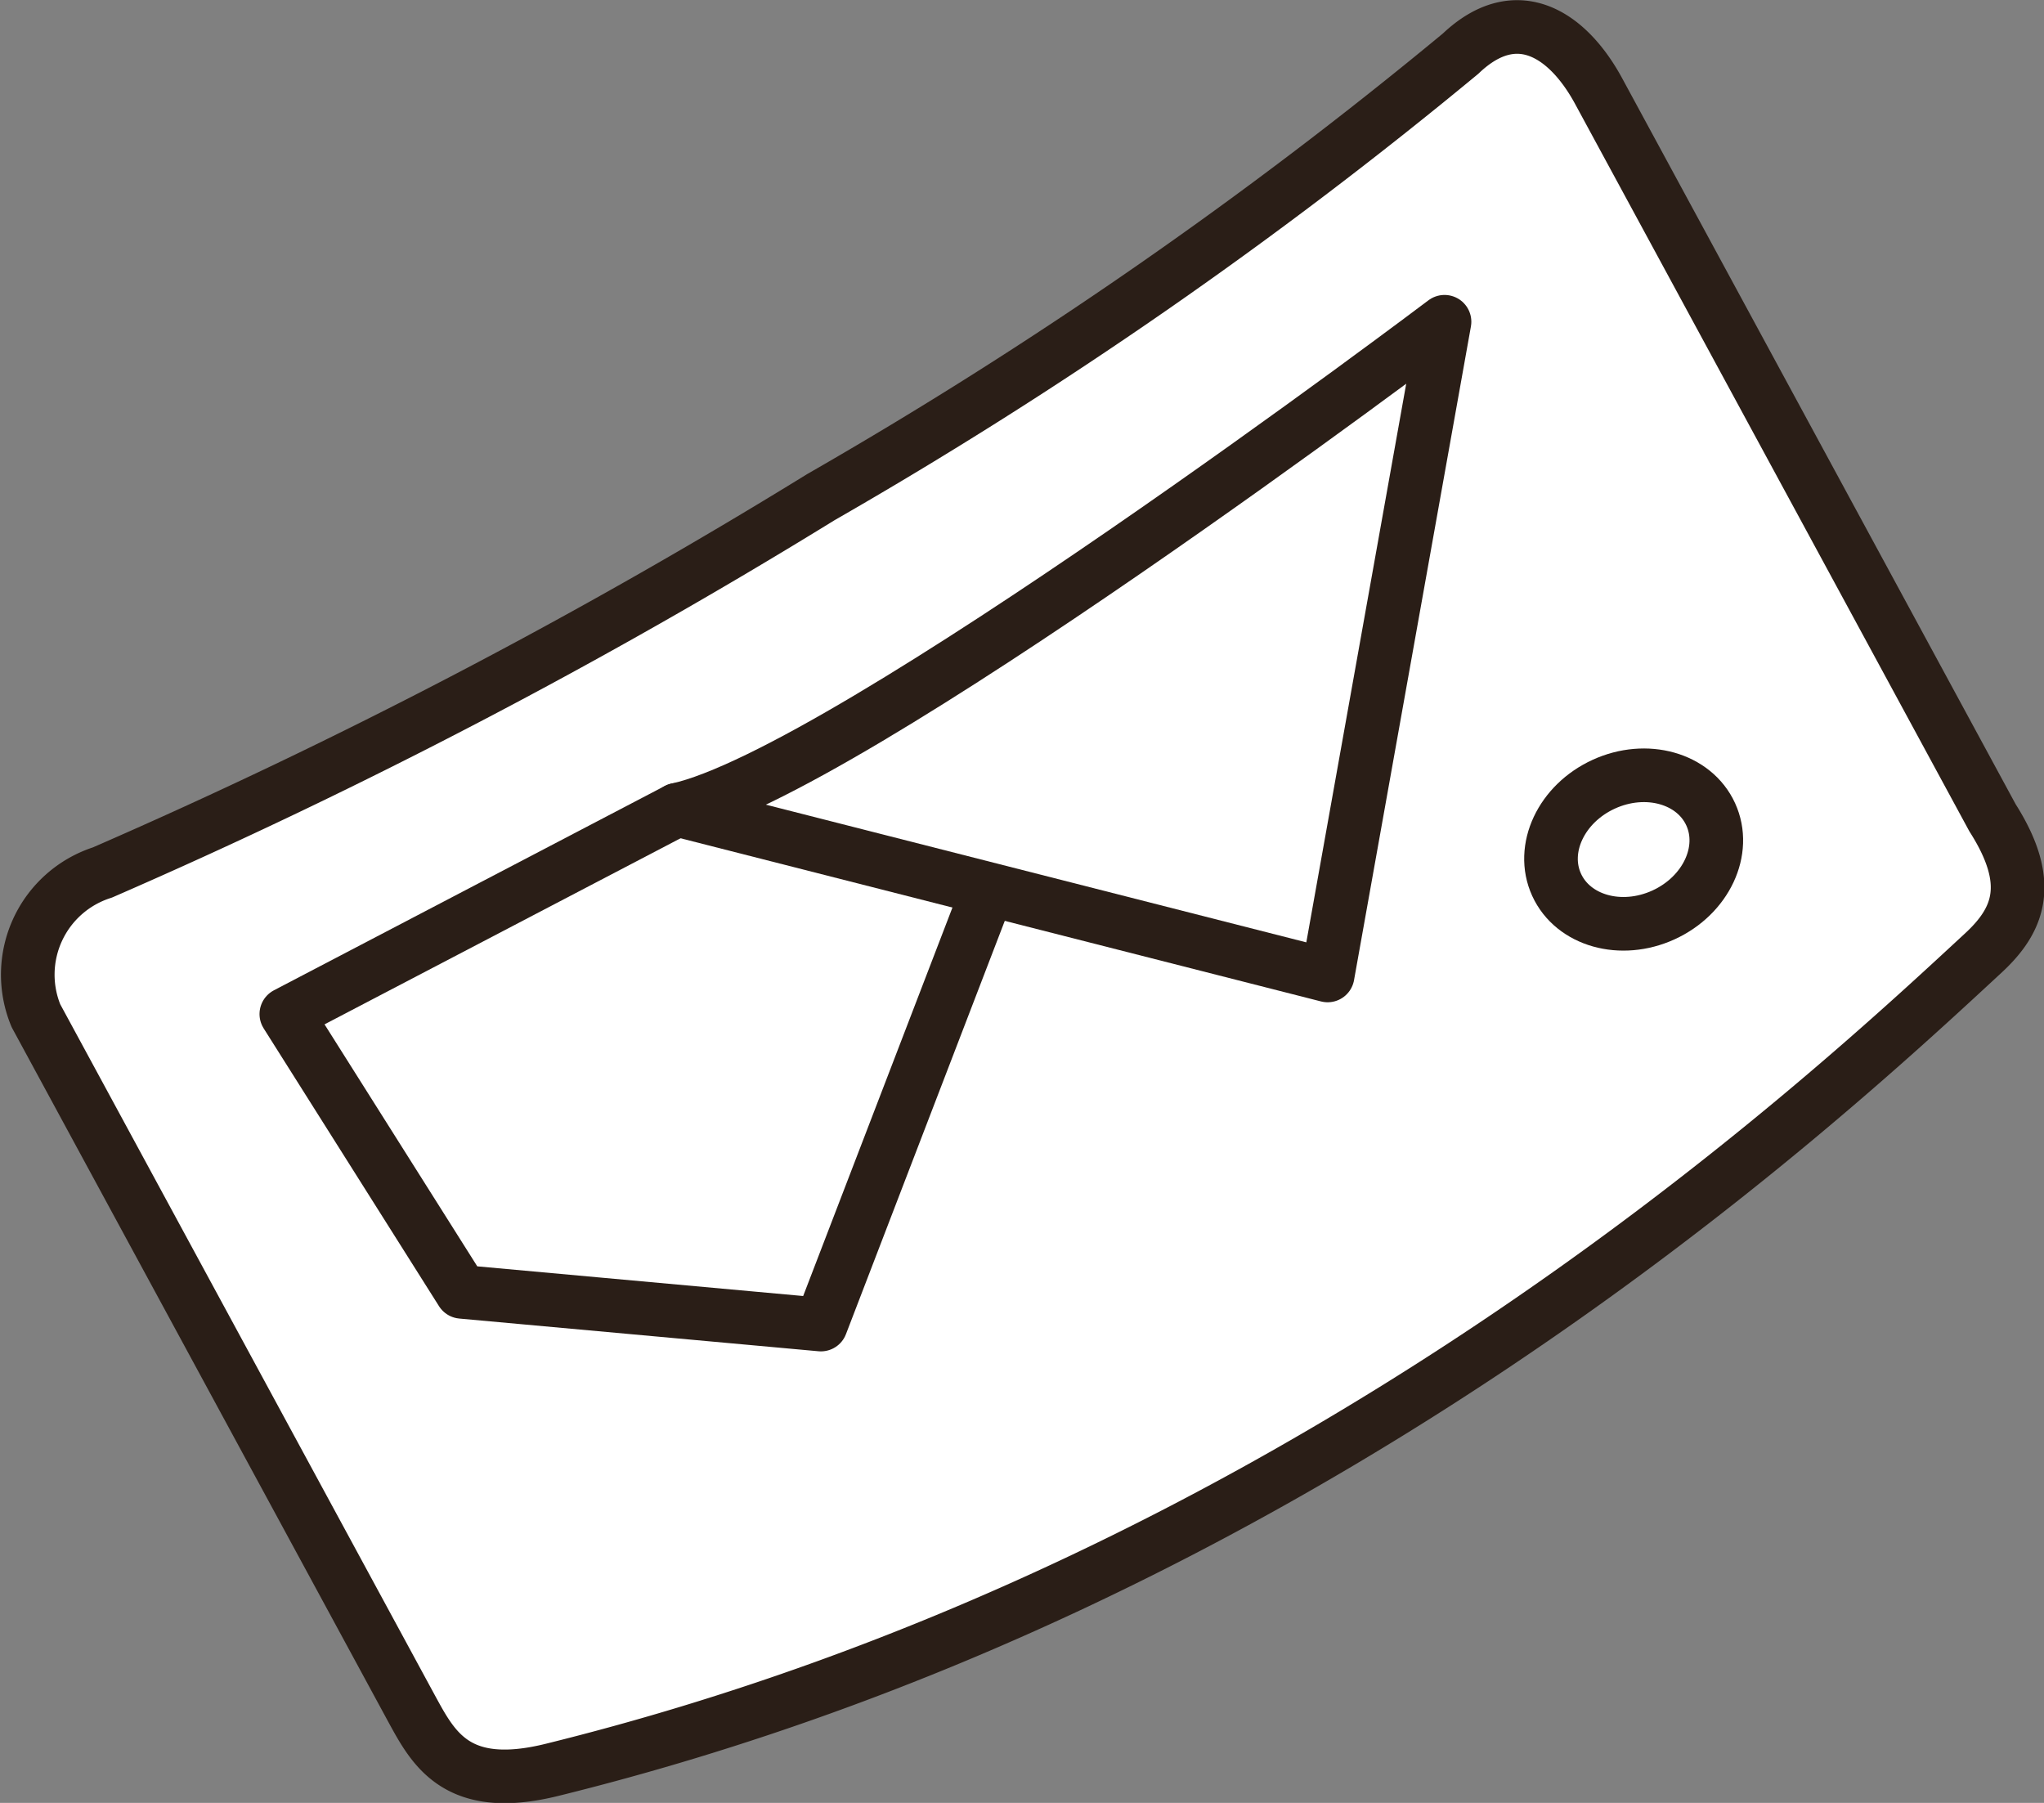
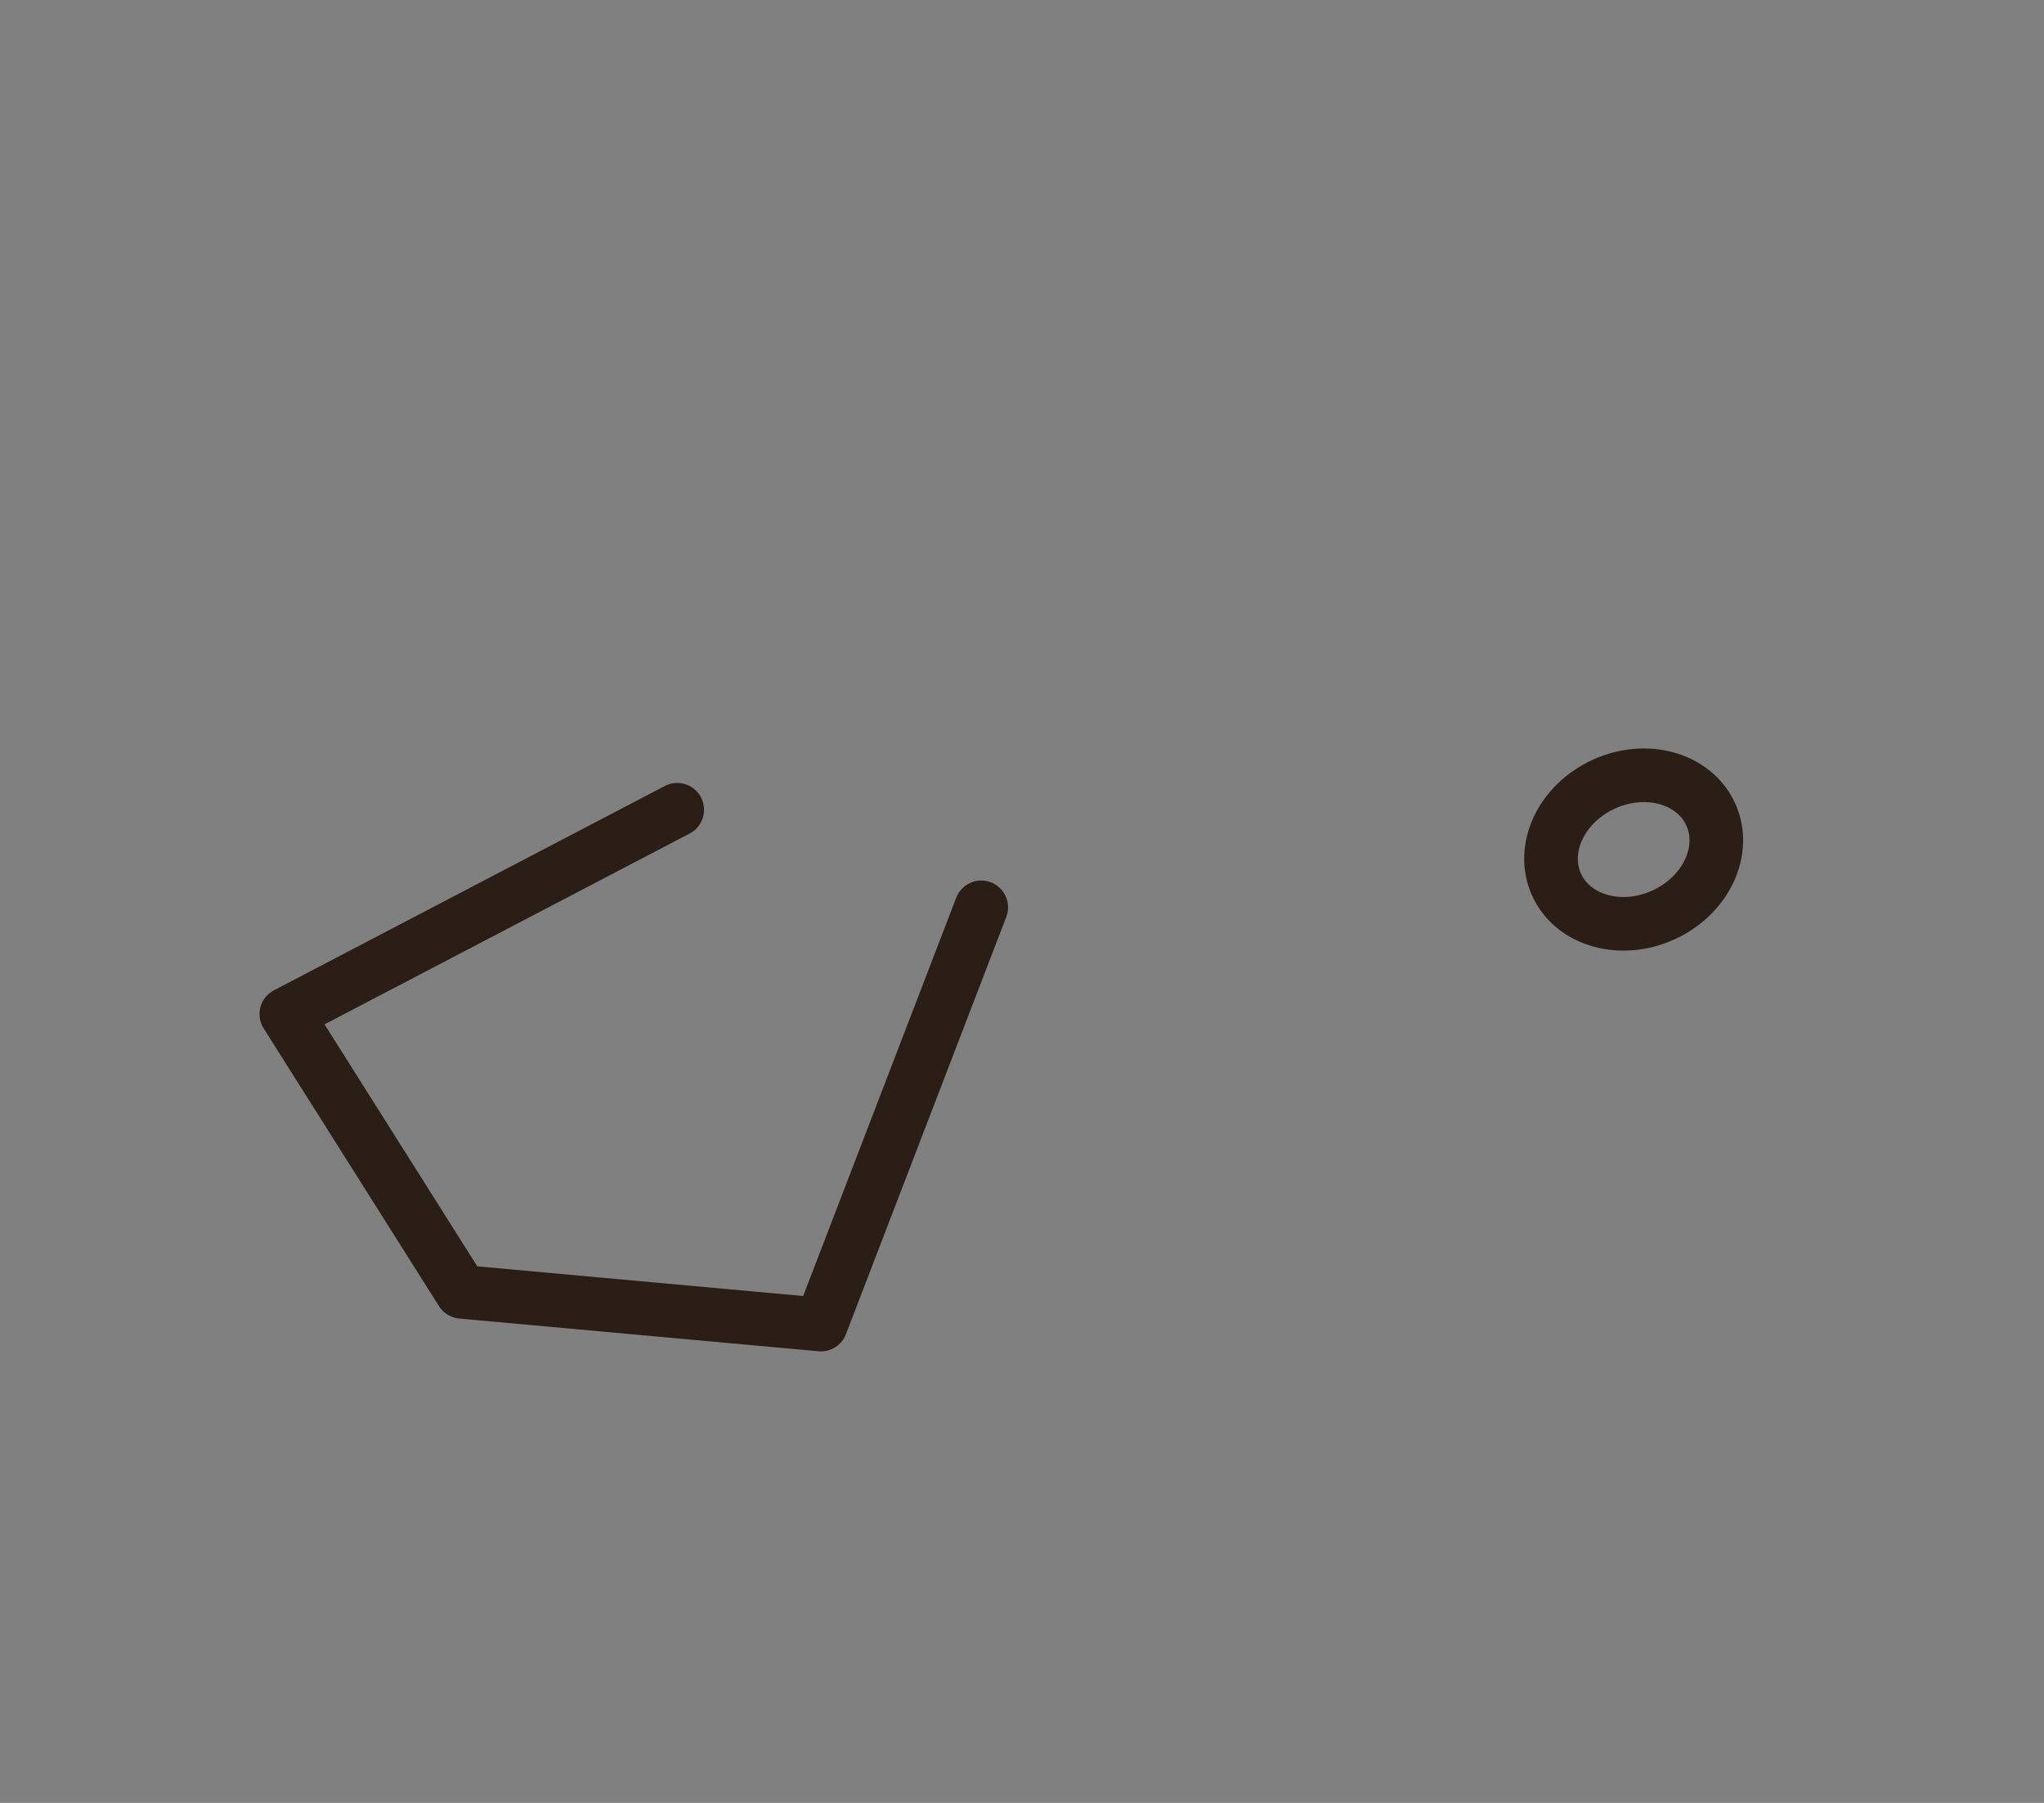
<svg xmlns="http://www.w3.org/2000/svg" viewBox="0 0 38.12 33.62">
  <rect x="0" y="0" width="38.12" height="33.62" fill="#808080" stroke="none" />
  <defs>
    <style>.cls-1{fill:#fff;}.cls-2{fill:none;stroke:#2a1e17;stroke-linecap:round;stroke-linejoin:round;}</style>
  </defs>
  <g id="Layer_2" data-name="Layer 2">
    <g id="OBJECTS">
-       <path class="cls-1" d="M29.82,1.71l7.34,13.54c.77,1.21.5,1.9-.17,2.52C33.85,20.68,24.31,29.54,10.31,33c-1.8.45-2.23-.4-2.64-1.15l-7-12.91a2,2,0,0,1,1.24-2.67,106.66,106.66,0,0,0,13.4-7A85.23,85.23,0,0,0,27.24,1C28.29,0,29.25.65,29.82,1.71Z" />
-       <path class="cls-2" d="M29.82,1.71l7.34,13.54c.77,1.21.5,1.9-.17,2.52C33.85,20.68,24.31,29.54,10.31,33c-1.8.45-2.23-.4-2.64-1.15l-7-12.91a2,2,0,0,1,1.24-2.67,106.66,106.66,0,0,0,13.4-7A85.23,85.23,0,0,0,27.24,1C28.29,0,29.25.65,29.82,1.71Z" />
-       <path class="cls-2" d="M26.94,6,24.76,18.19,12.63,15.1C15.79,14.42,26.94,6,26.94,6Z" />
      <polyline class="cls-2" points="18.3 16.92 15.31 24.7 8.61 24.09 5.34 18.91 12.63 15.1" />
      <ellipse class="cls-2" cx="30.47" cy="15.84" rx="1.58" ry="1.34" transform="translate(-3.83 14.1) rotate(-24.56)" />
    </g>
  </g>
</svg>